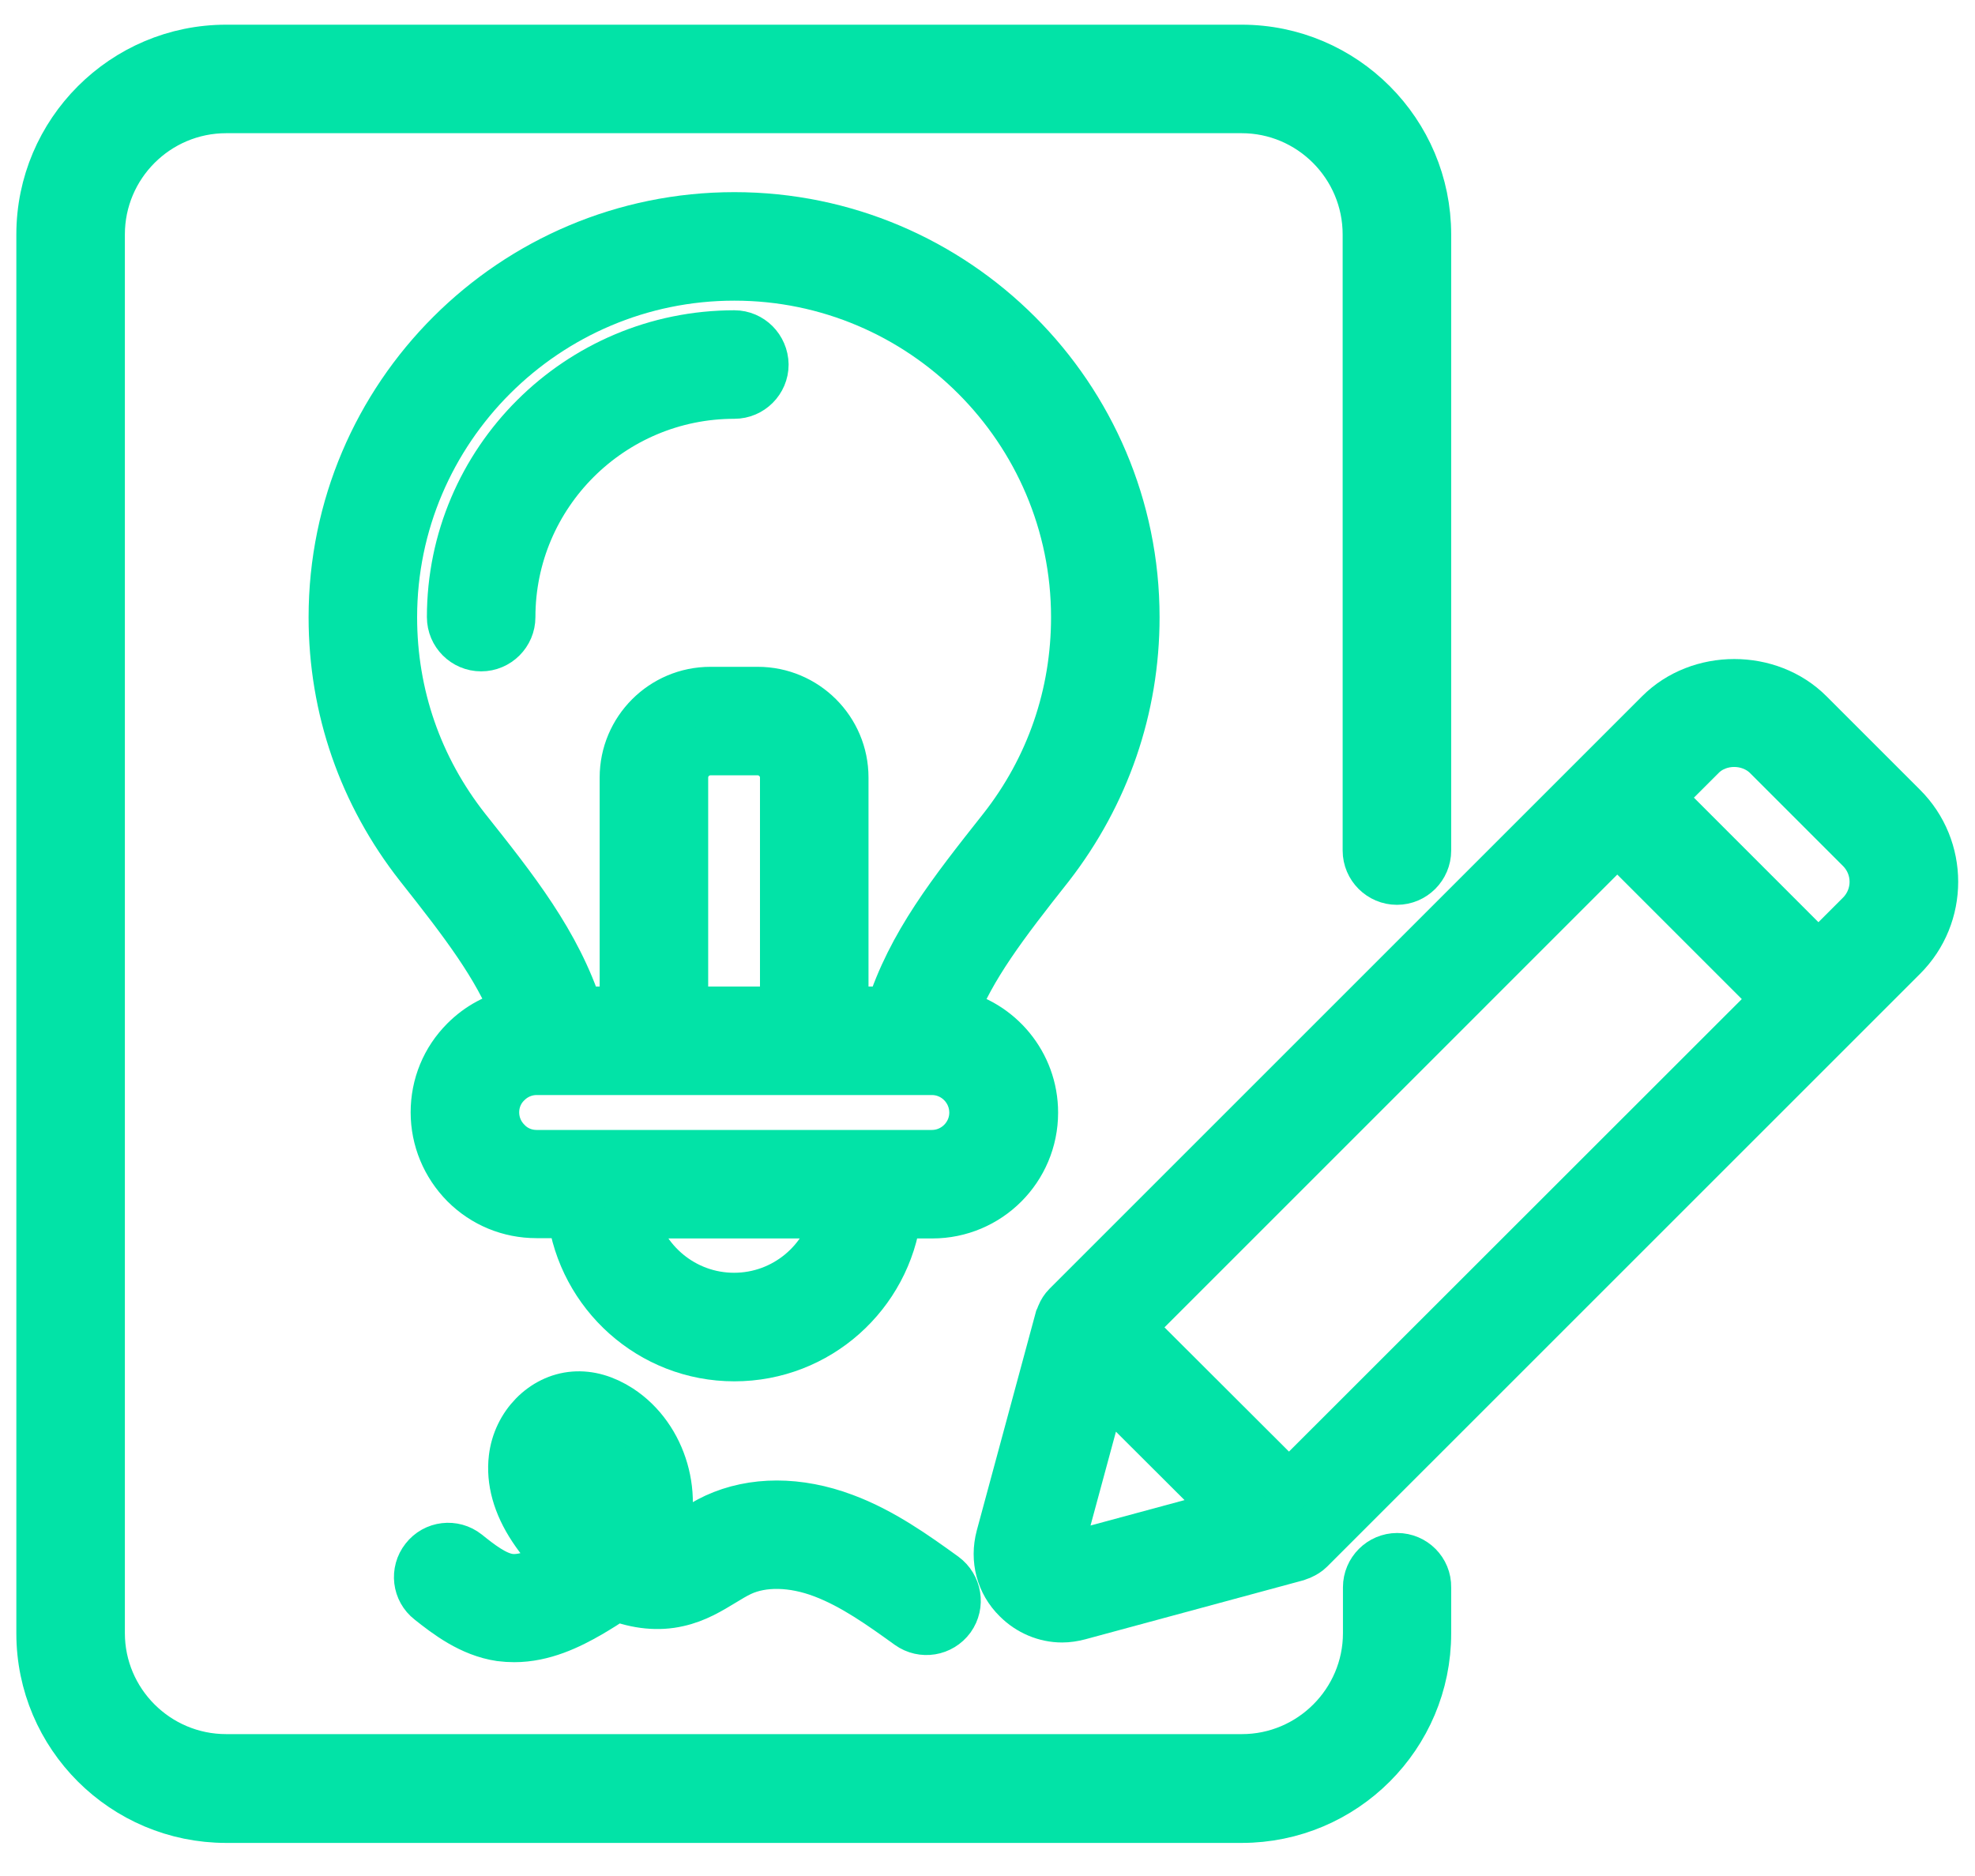
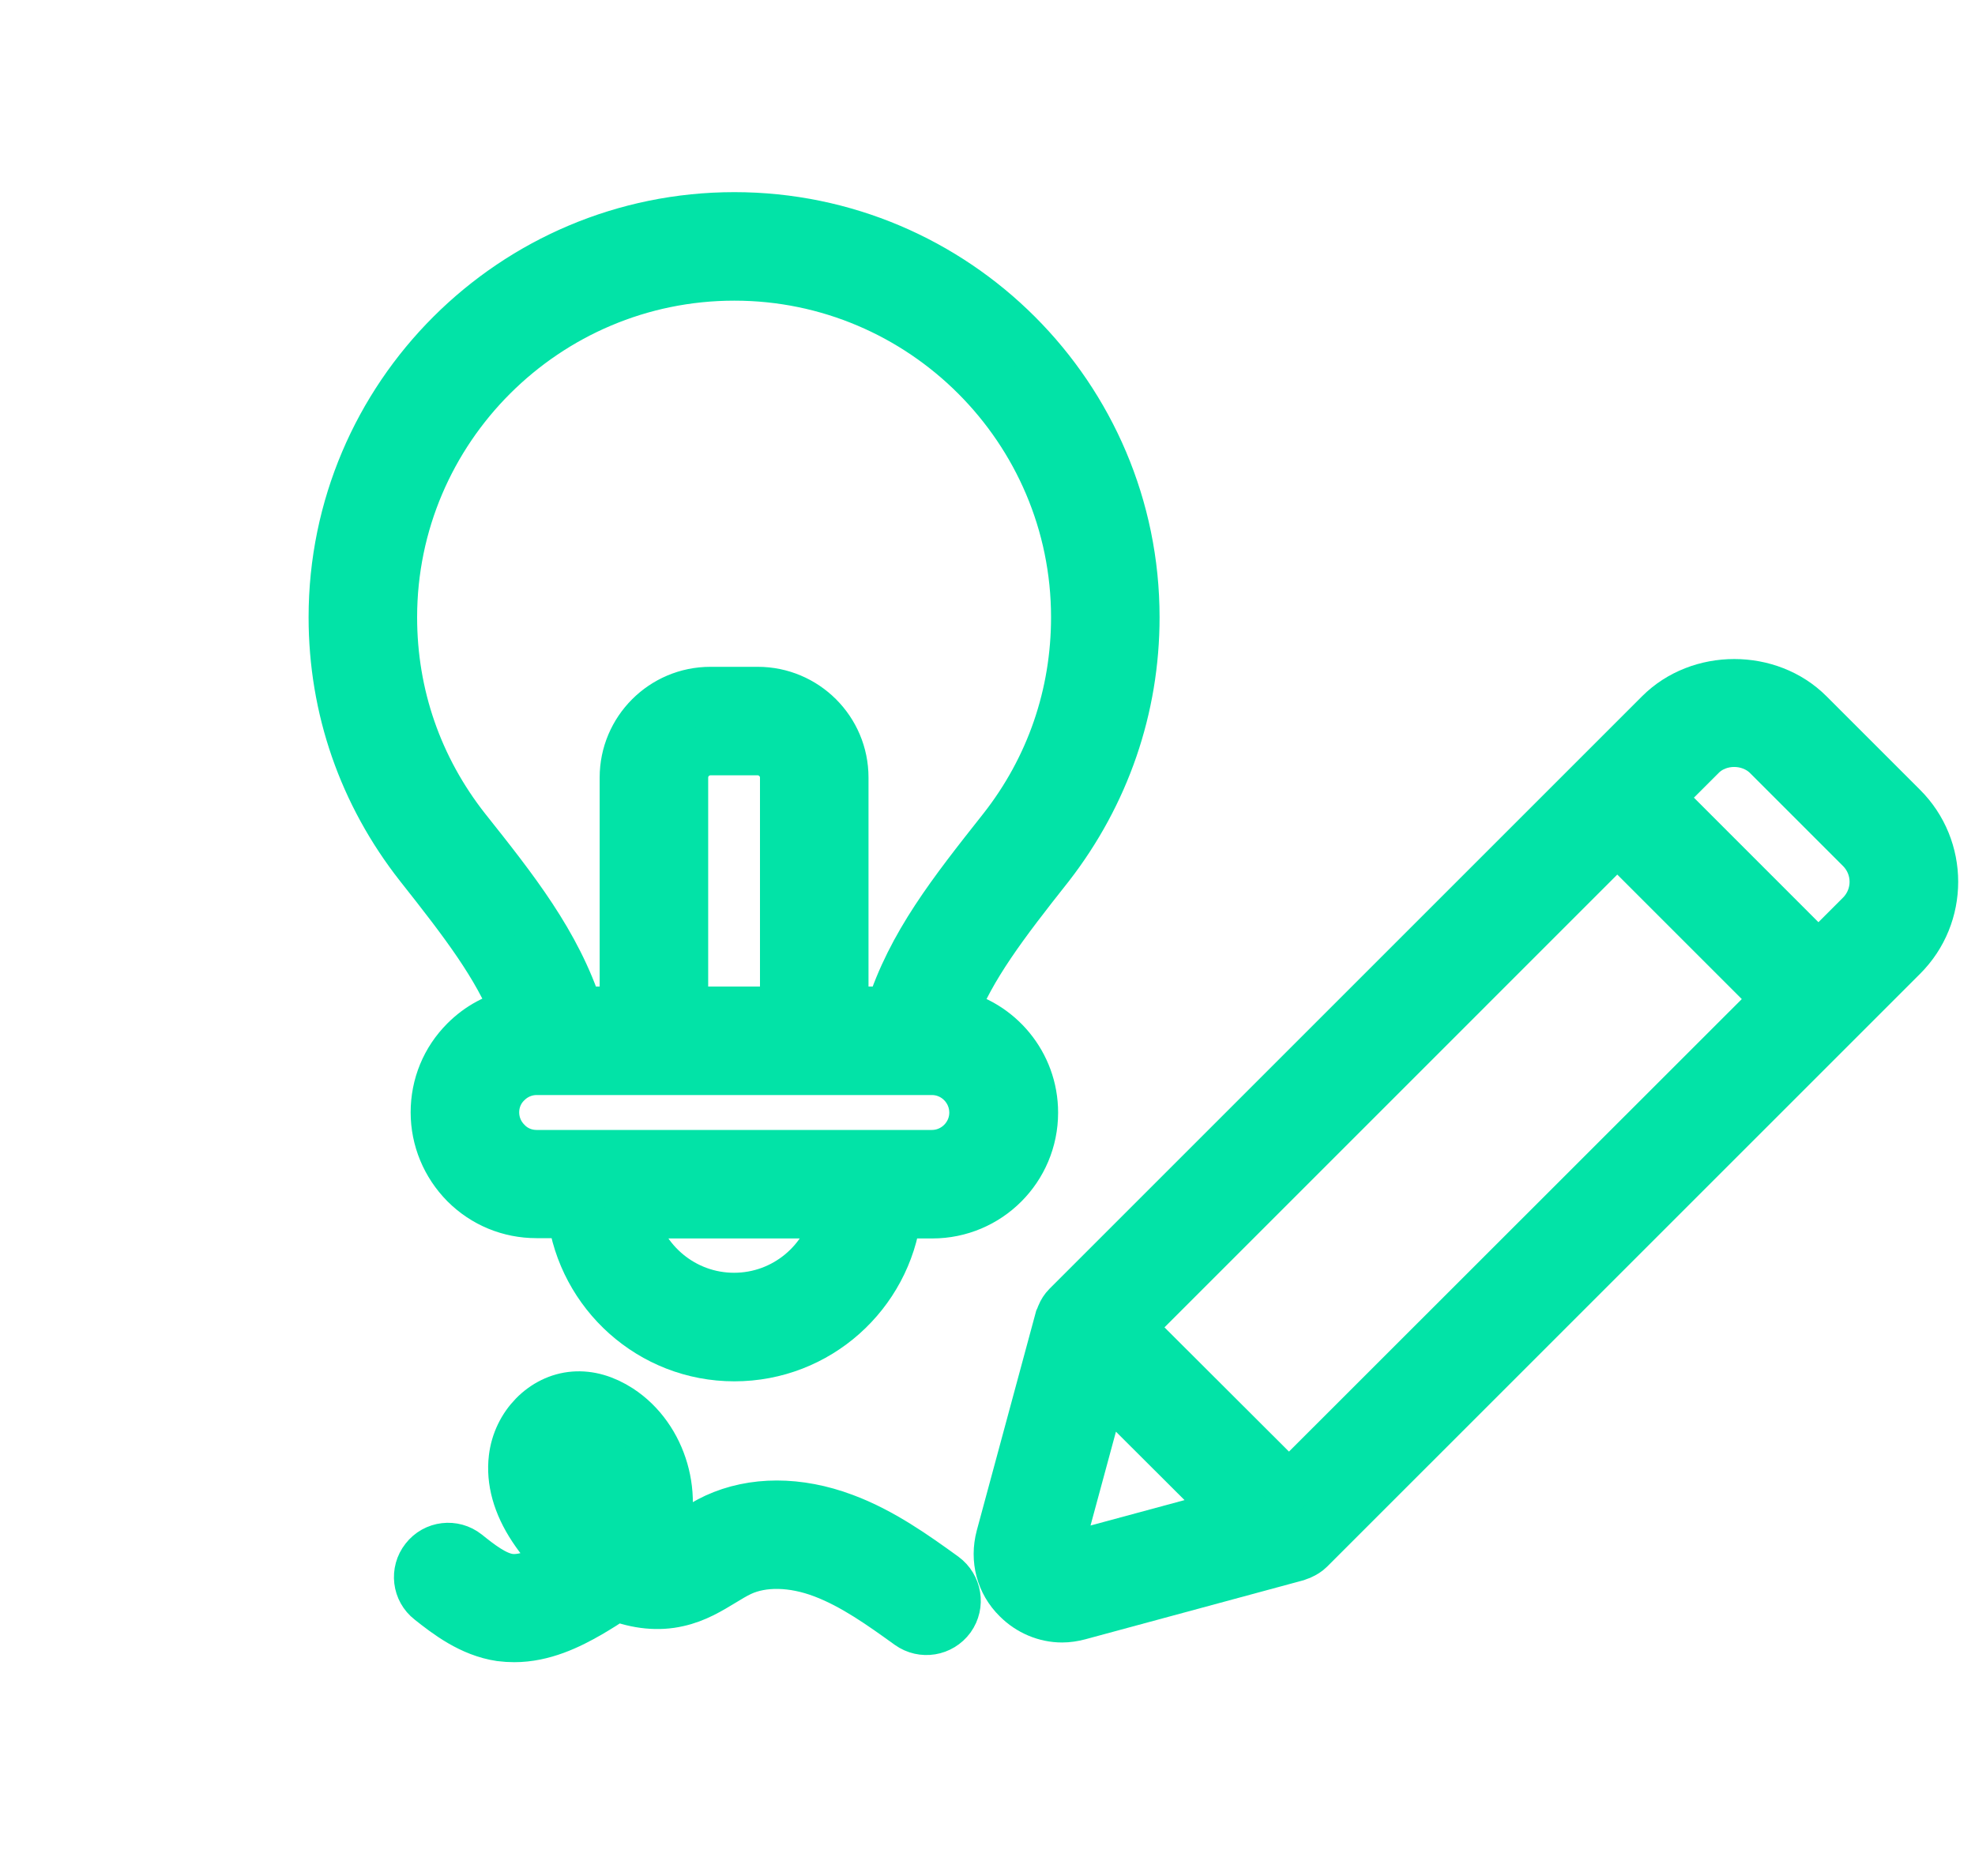
<svg xmlns="http://www.w3.org/2000/svg" width="40" height="38" viewBox="0 0 40 38" fill="none">
  <path d="M22.985 12.503C22.985 8.028 19.348 4.392 14.873 4.392C10.392 4.392 6.75 8.028 6.75 12.503C6.75 14.348 7.355 16.085 8.493 17.535C9.422 18.709 10.069 19.56 10.452 20.524C10.063 20.602 9.703 20.794 9.416 21.082C9.026 21.471 8.817 21.986 8.817 22.531C8.817 23.076 9.032 23.592 9.416 23.981C9.805 24.37 10.32 24.58 10.866 24.58H11.585C11.794 26.209 13.184 27.48 14.873 27.48C16.563 27.48 17.953 26.215 18.162 24.586H18.881C20.013 24.586 20.93 23.669 20.93 22.537C20.93 21.549 20.229 20.722 19.3 20.53C19.672 19.584 20.295 18.751 21.259 17.535C22.38 16.085 22.985 14.342 22.985 12.503ZM14.867 26.281C13.843 26.281 12.986 25.551 12.789 24.586H16.946C16.748 25.551 15.892 26.281 14.867 26.281ZM15.892 20.483H14.059H13.843V15.75C13.843 15.45 14.088 15.205 14.388 15.205H15.347C15.646 15.205 15.892 15.45 15.892 15.75V20.483ZM19.726 22.537C19.726 23.005 19.342 23.388 18.875 23.388H10.866C10.638 23.388 10.422 23.298 10.267 23.136C10.105 22.975 10.015 22.759 10.015 22.531C10.015 22.304 10.105 22.088 10.267 21.932C10.428 21.77 10.644 21.681 10.866 21.681H14.873H18.486C18.492 21.681 18.498 21.681 18.498 21.681H18.875C19.342 21.681 19.726 22.064 19.726 22.537ZM18.03 20.483H17.09V15.75C17.09 14.785 16.305 14.007 15.347 14.007H14.388C13.424 14.007 12.645 14.791 12.645 15.75V20.483H11.716C11.267 19.099 10.41 18.02 9.434 16.792C8.463 15.558 7.948 14.079 7.948 12.503C7.948 8.693 11.057 5.59 14.873 5.59C18.683 5.59 21.787 8.693 21.787 12.503C21.787 14.072 21.277 15.558 20.307 16.792C19.288 18.08 18.462 19.129 18.03 20.483Z" fill="#02E3A7" stroke="#02E3A7" />
-   <path d="M14.873 6.785C11.716 6.785 9.146 9.349 9.146 12.5C9.146 12.83 9.415 13.099 9.745 13.099C10.074 13.099 10.344 12.83 10.344 12.5C10.344 10.008 12.374 7.983 14.873 7.983C15.202 7.983 15.472 7.714 15.472 7.384C15.466 7.055 15.202 6.785 14.873 6.785Z" fill="#02E3A7" stroke="#02E3A7" />
  <path d="M38.531 16.349L36.638 14.456C35.829 13.647 34.421 13.647 33.612 14.456L32.33 15.738L21.607 26.461C21.559 26.509 21.517 26.575 21.493 26.635C21.487 26.653 21.481 26.665 21.475 26.683C21.469 26.695 21.463 26.713 21.457 26.725L20.265 31.134C20.145 31.589 20.265 32.057 20.601 32.386C20.846 32.632 21.176 32.77 21.511 32.77C21.625 32.77 21.739 32.752 21.853 32.722L26.262 31.529C26.28 31.523 26.292 31.517 26.304 31.512C26.322 31.506 26.334 31.5 26.352 31.494C26.417 31.464 26.477 31.428 26.525 31.38L38.531 19.375C39.369 18.542 39.369 17.182 38.531 16.349ZM26.106 30.11L22.877 26.887L32.755 17.008L35.984 20.237L26.106 30.11ZM21.541 31.566C21.529 31.571 21.487 31.577 21.445 31.541C21.403 31.5 21.415 31.464 21.421 31.446L22.344 28.037L24.956 30.643L21.541 31.566ZM37.686 18.53L36.829 19.387L33.6 16.157L34.457 15.301C34.81 14.947 35.433 14.947 35.793 15.301L37.686 17.194C38.051 17.565 38.051 18.158 37.686 18.53Z" fill="#02E3A7" stroke="#02E3A7" />
  <path d="M10.308 31.971C10.021 31.929 9.715 31.69 9.446 31.474C9.188 31.27 8.811 31.312 8.607 31.576C8.403 31.834 8.445 32.211 8.709 32.415C9.056 32.69 9.536 33.062 10.135 33.151C10.23 33.163 10.326 33.169 10.416 33.169C11.003 33.169 11.53 32.912 11.944 32.672C12.117 32.57 12.303 32.457 12.477 32.331C12.908 32.499 13.34 32.541 13.729 32.451C14.088 32.373 14.382 32.193 14.639 32.037C14.759 31.965 14.873 31.893 14.999 31.834C15.448 31.624 16.059 31.636 16.67 31.869C17.287 32.103 17.857 32.511 18.414 32.912C18.683 33.104 19.055 33.044 19.252 32.774C19.444 32.505 19.384 32.133 19.115 31.935C18.527 31.51 17.857 31.031 17.096 30.749C16.173 30.402 15.251 30.402 14.496 30.749C14.328 30.827 14.172 30.923 14.011 31.019C13.807 31.145 13.633 31.247 13.465 31.288C13.429 31.294 13.393 31.3 13.352 31.3C13.777 30.348 13.429 29.12 12.549 28.545C12.243 28.347 11.932 28.257 11.626 28.281C11.003 28.329 10.476 28.868 10.398 29.539C10.344 29.994 10.476 30.474 10.793 30.953C10.955 31.199 11.147 31.426 11.363 31.624C11.357 31.63 11.351 31.63 11.345 31.636C11.039 31.822 10.638 32.019 10.308 31.971ZM11.722 29.479C11.752 29.479 11.812 29.497 11.902 29.551C12.291 29.809 12.453 30.402 12.261 30.821C12.088 30.671 11.932 30.492 11.8 30.3C11.692 30.132 11.566 29.893 11.59 29.677C11.608 29.563 11.698 29.479 11.722 29.479Z" fill="#02E3A7" stroke="#02E3A7" />
-   <path d="M28.298 31.552C27.969 31.552 27.699 31.822 27.699 32.151V33.08C27.699 34.482 26.555 35.626 25.153 35.626H4.581C3.173 35.626 2.029 34.482 2.029 33.08V4.75C2.029 3.342 3.173 2.198 4.581 2.198H25.147C26.549 2.198 27.693 3.342 27.693 4.75V17.229C27.693 17.558 27.963 17.828 28.292 17.828C28.622 17.828 28.891 17.558 28.891 17.229V4.75C28.891 2.683 27.214 1 25.147 1H4.581C2.514 1 0.831 2.683 0.831 4.75V33.086C0.831 35.153 2.514 36.83 4.581 36.83H25.147C27.214 36.83 28.891 35.153 28.891 33.086V32.151C28.897 31.822 28.628 31.552 28.298 31.552Z" fill="#02E3A7" stroke="#02E3A7" />
</svg>